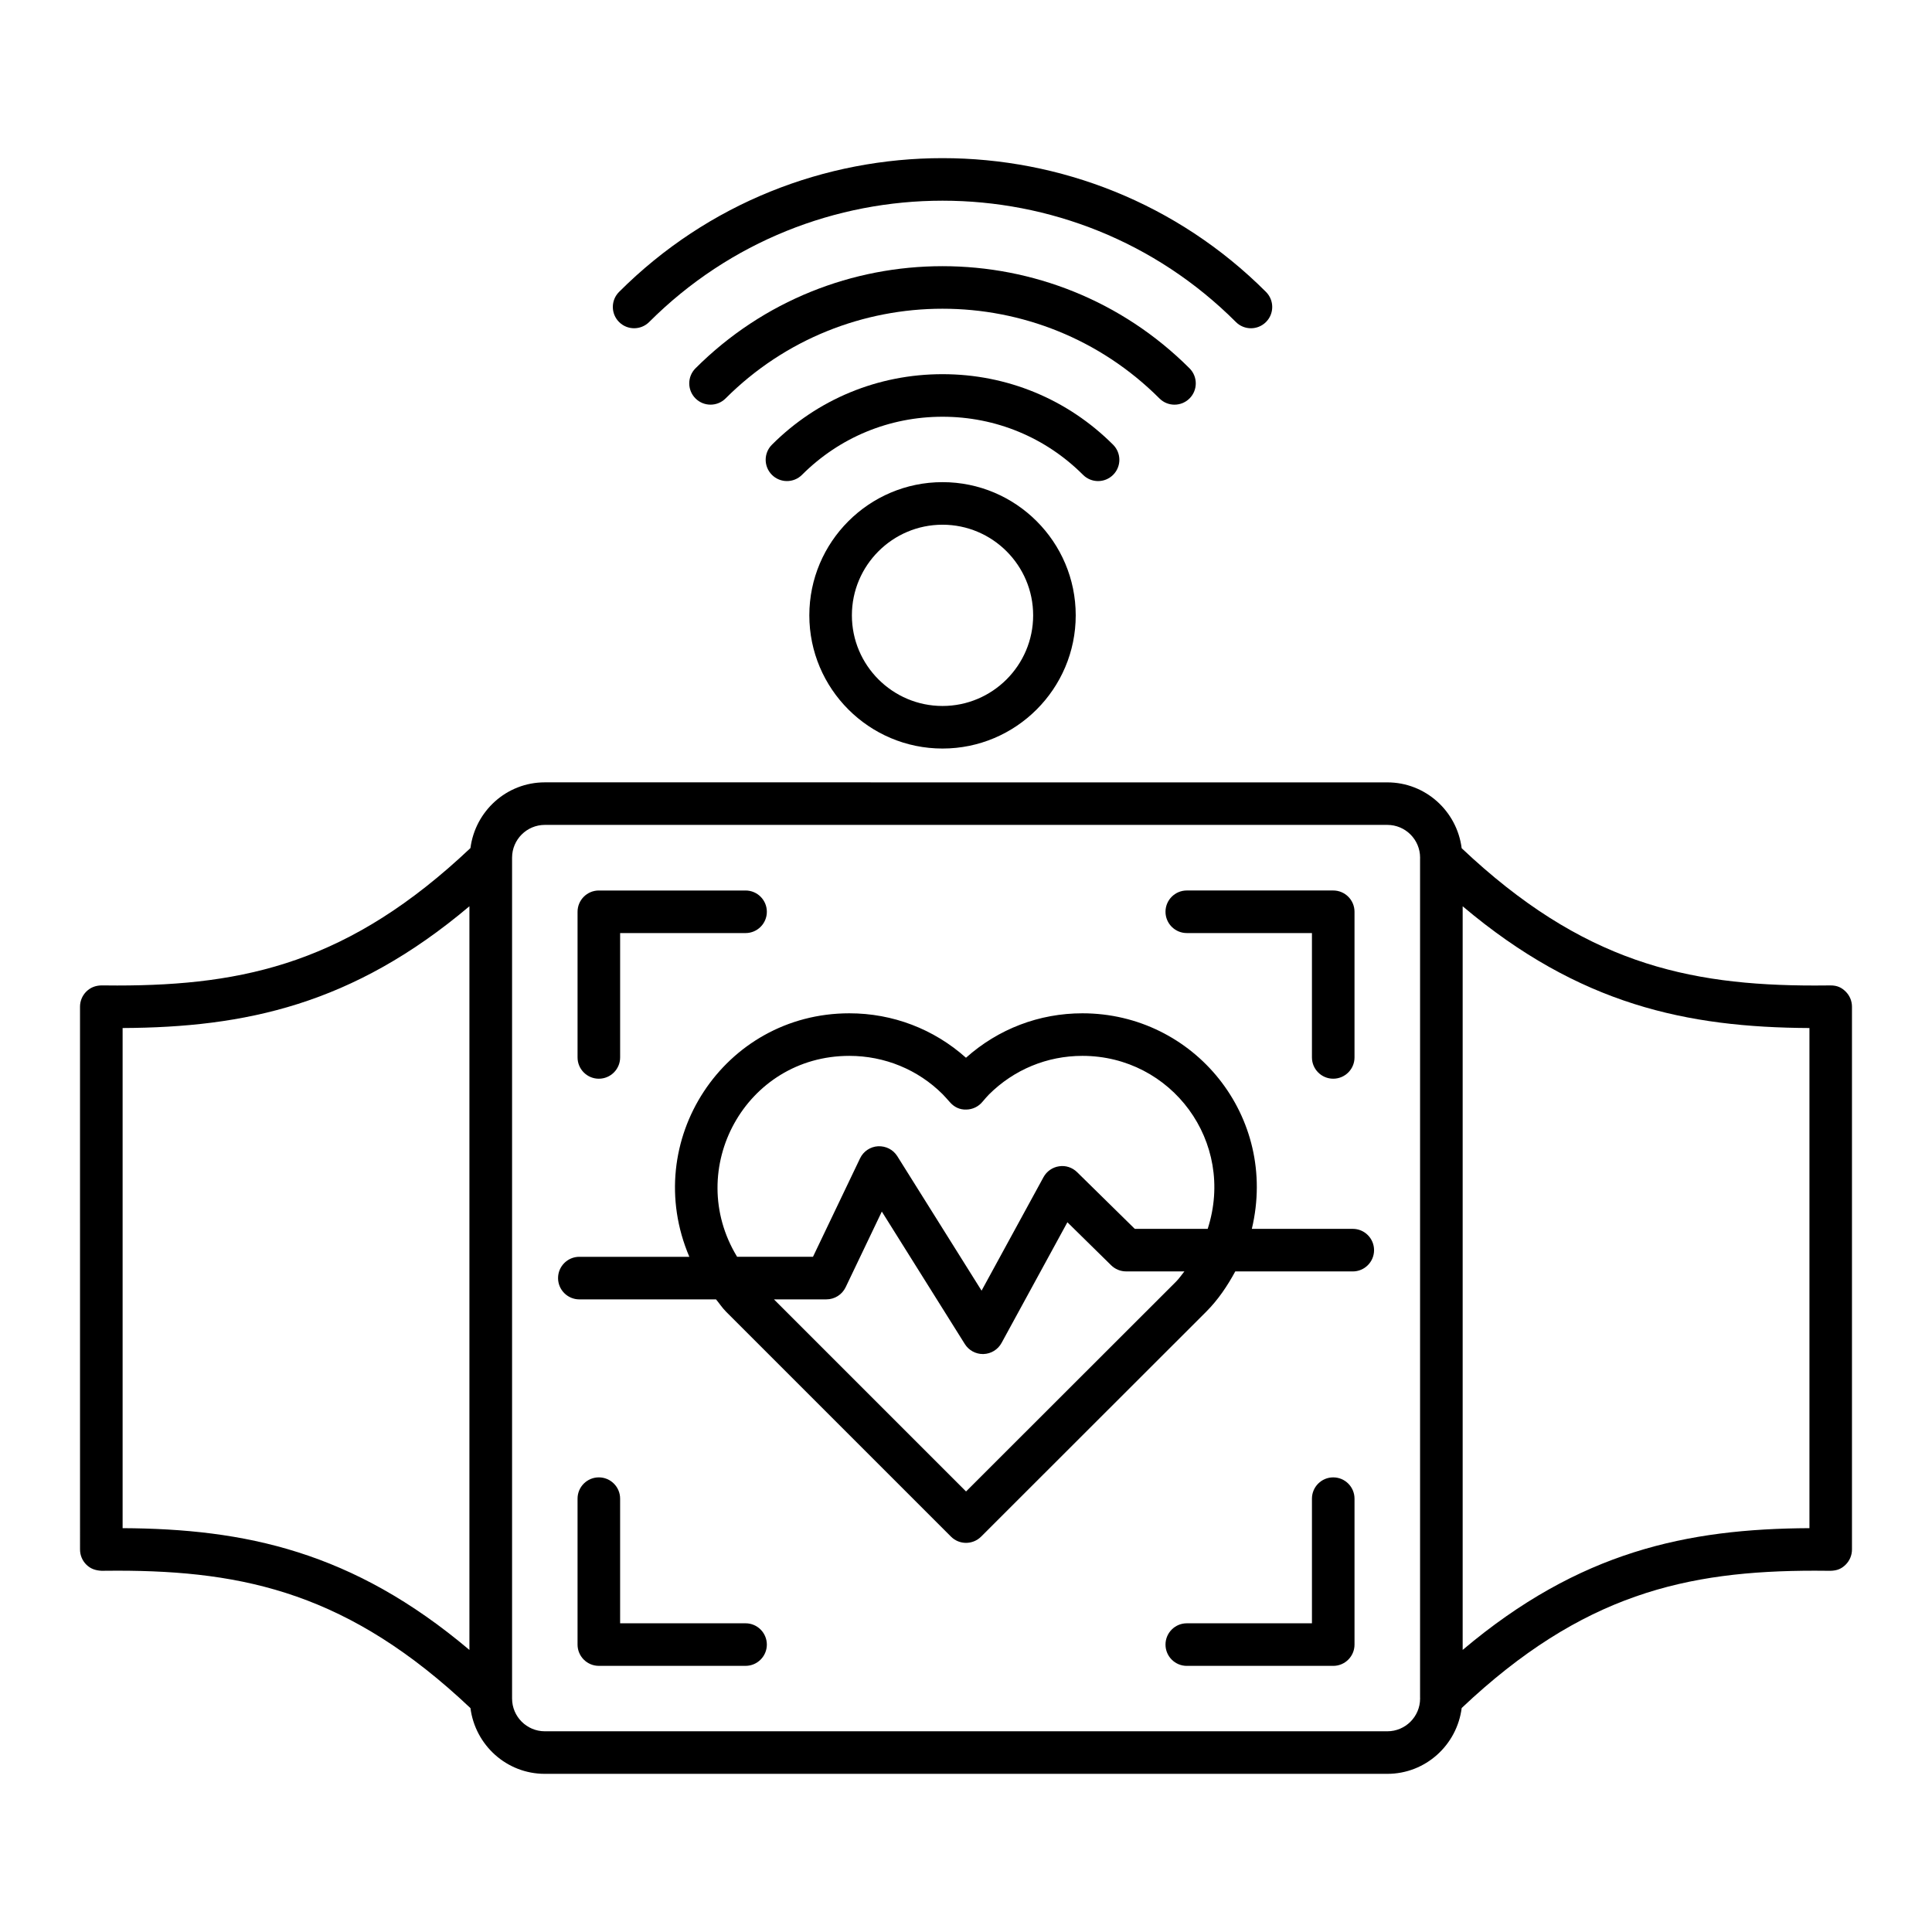
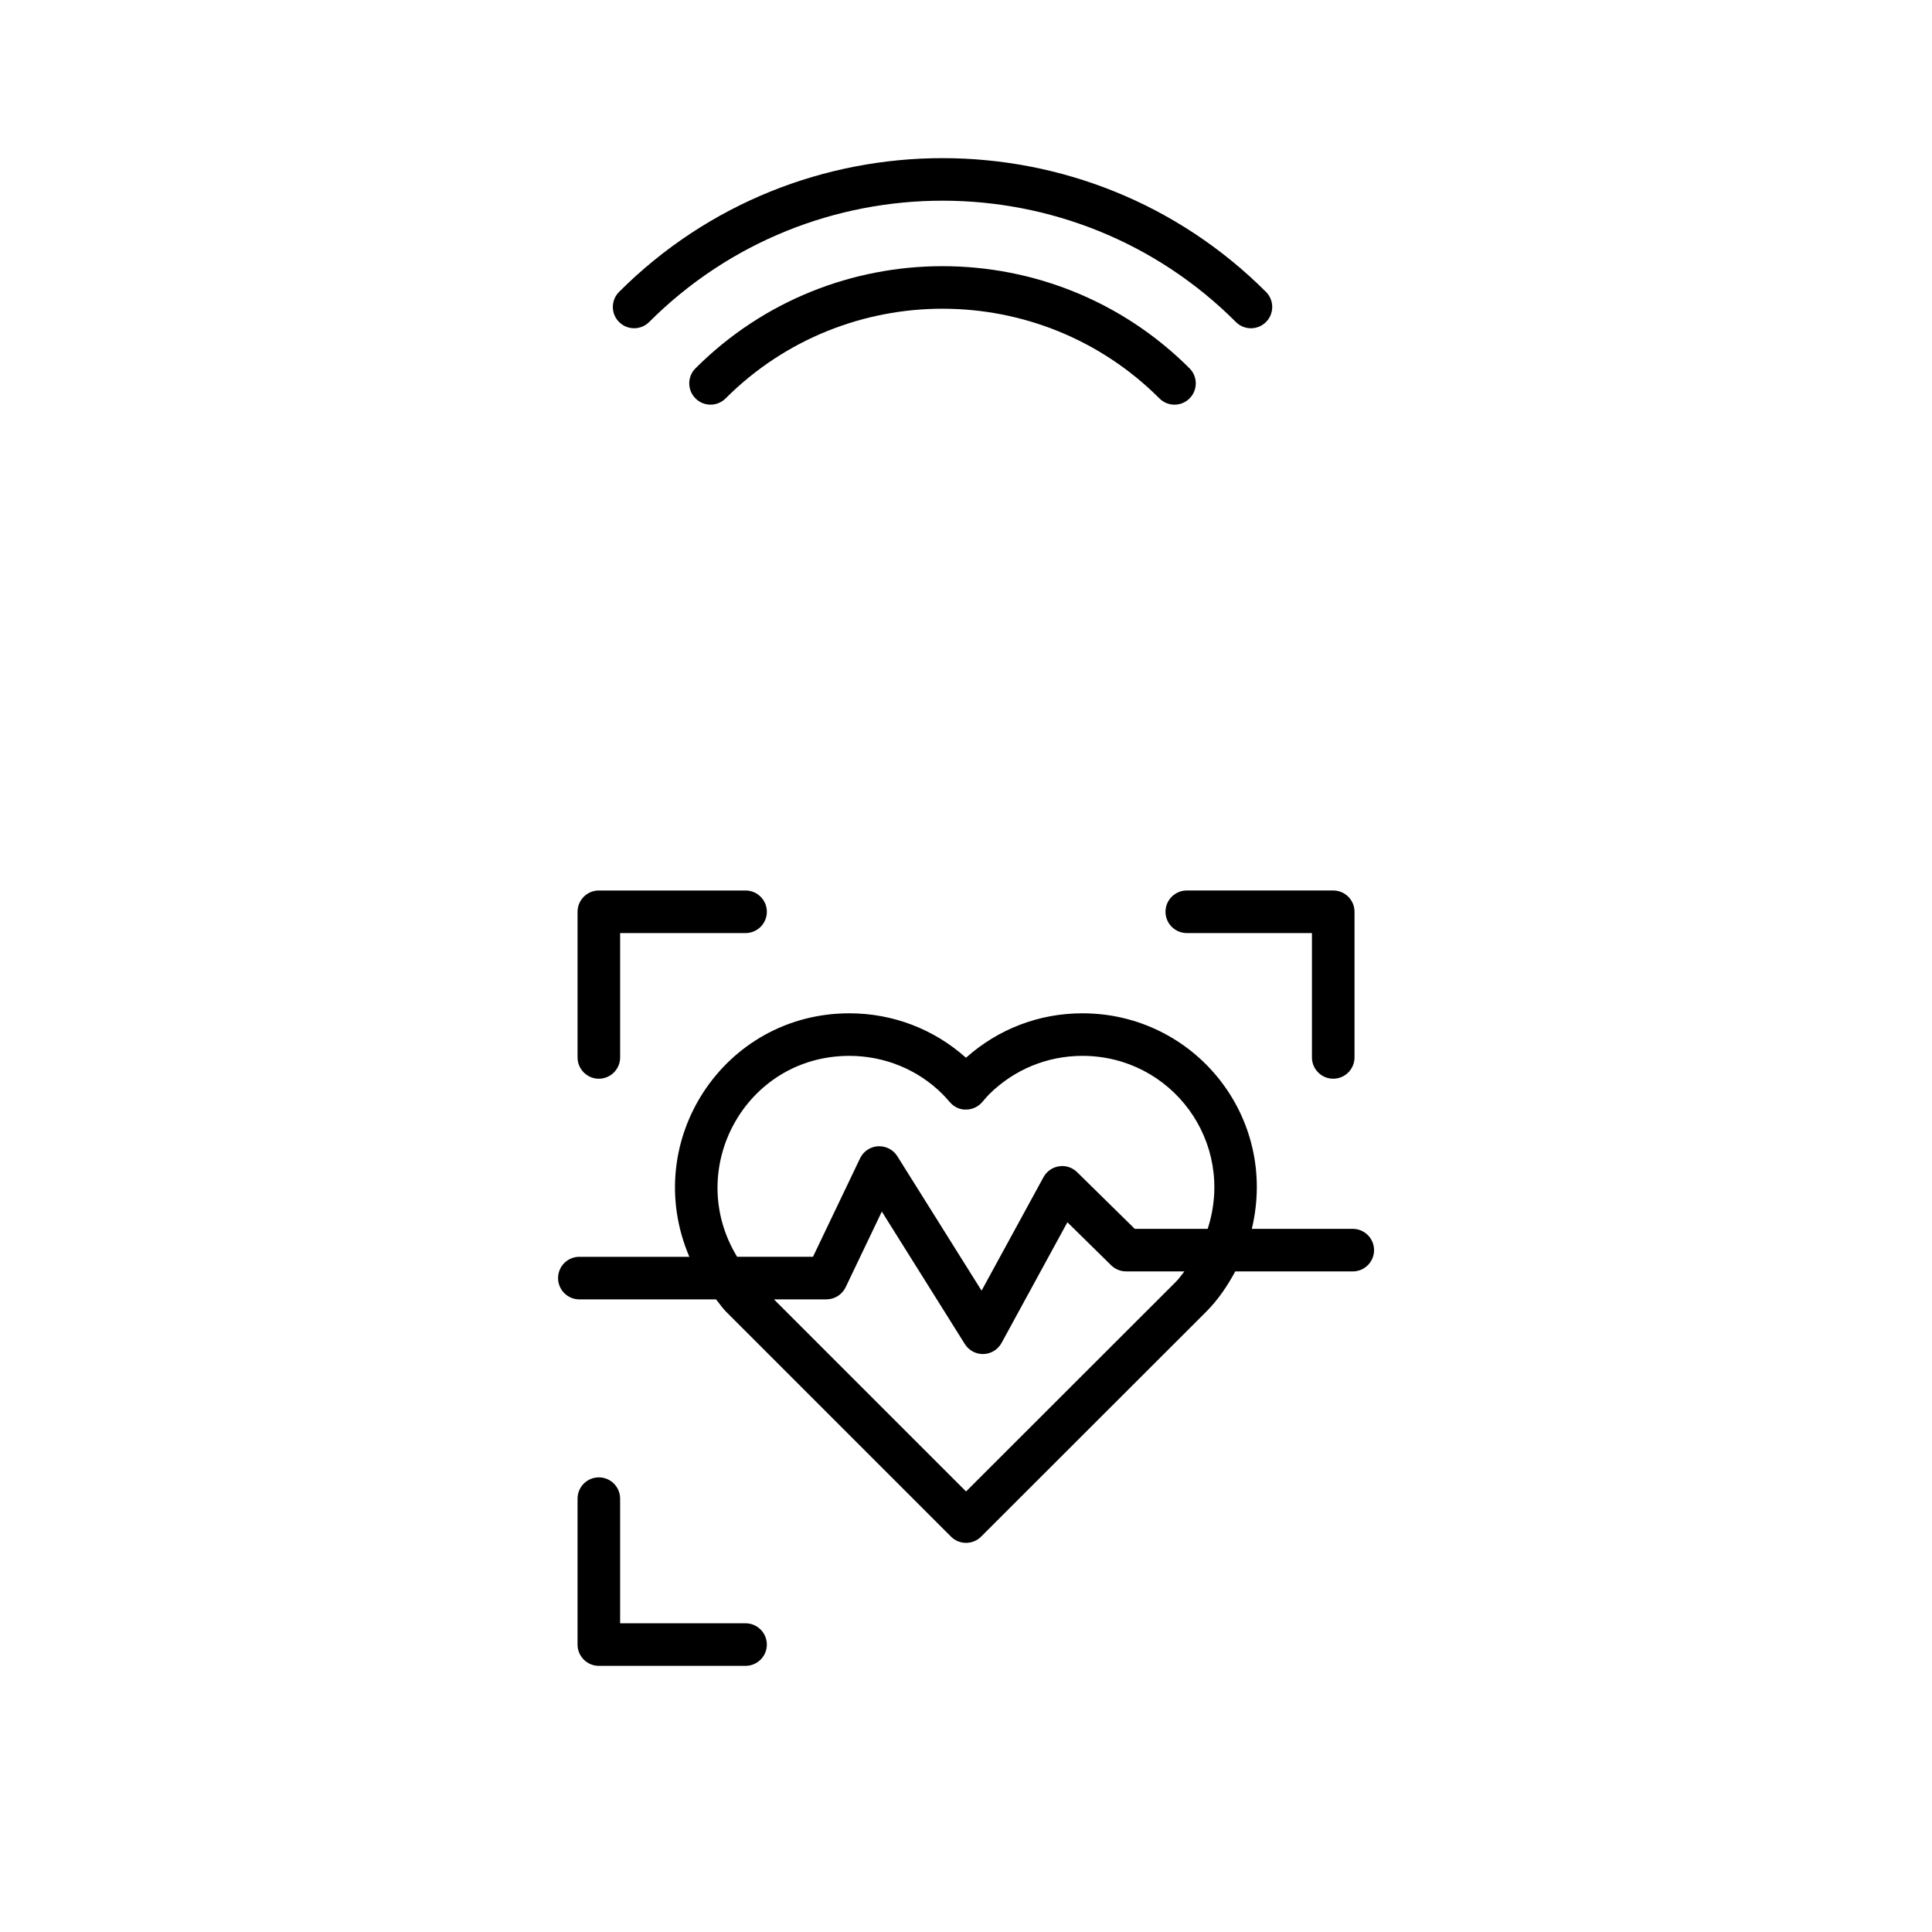
<svg xmlns="http://www.w3.org/2000/svg" fill="#000000" width="800px" height="800px" version="1.1" viewBox="144 144 512 512">
  <g>
-     <path d="m629.08 560.28c1.848-0.047 2.961-0.57 4.035-1.625 1.07-1.062 1.676-2.504 1.676-4.012v-143.86c0-1.508-0.602-2.953-1.676-4.012-1.074-1.062-2.246-1.633-4.035-1.625l-4.148 0.027c-33.992 0-61.617-6.176-93.574-36.387-1.25-9.812-9.562-17.449-19.707-17.449l-223.27-0.008c-10.137 0-18.438 7.621-19.707 17.418-31.973 30.242-59.602 36.422-93.609 36.422l-4.148-0.027c-1.641 0.031-2.961 0.57-4.035 1.625-1.07 1.062-1.676 2.504-1.676 4.012l0.004 143.86c0 1.508 0.602 2.953 1.676 4.012 1.07 1.059 2.336 1.535 4.035 1.625l4.148-0.027c34.008 0 61.641 6.18 93.609 36.422 1.266 9.797 9.57 17.418 19.707 17.418h223.27c10.145 0 18.457-7.641 19.707-17.449 31.953-30.211 59.578-36.387 93.574-36.387zm-360.68 20.969c-30.965-26.148-59.516-32.105-91.906-32.27v-132.54c32.391-0.164 60.938-6.121 91.906-32.27zm251.94-209.83c0 0.016-0.008 0.031-0.008 0.051v222.48c0 0.016 0.008 0.031 0.008 0.051v0.129c0 4.789-3.891 8.68-8.68 8.68h-223.27c-4.789 0-8.684-3.891-8.684-8.68v-222.84c0-4.789 3.894-8.684 8.684-8.684h223.27c4.789 0 8.68 3.894 8.68 8.684zm103.18 177.56c-32.387 0.164-60.934 6.121-91.898 32.266v-197.07c30.965 26.145 59.508 32.098 91.898 32.266z" />
    <path d="m302.7 429.87c3.113 0 5.641-2.527 5.641-5.641v-32.957h33.242c3.113 0 5.641-2.527 5.641-5.641 0-3.113-2.527-5.641-5.641-5.641h-38.883c-3.113 0-5.641 2.527-5.641 5.641v38.598c0 3.113 2.527 5.641 5.641 5.641z" />
    <path d="m341.58 574.19h-33.242v-33.031c0-3.113-2.527-5.641-5.641-5.641-3.113 0-5.641 2.527-5.641 5.641v38.668c0 3.113 2.527 5.641 5.641 5.641h38.883c3.113 0 5.641-2.527 5.641-5.641-0.004-3.109-2.527-5.637-5.641-5.637z" />
    <path d="m458.51 391.27h33.168v32.957c0 3.113 2.527 5.641 5.641 5.641 3.113 0 5.641-2.527 5.641-5.641v-38.598c0-3.113-2.527-5.641-5.641-5.641h-38.809c-3.113 0-5.641 2.527-5.641 5.641 0 3.113 2.527 5.641 5.641 5.641z" />
-     <path d="m497.32 535.52c-3.113 0-5.641 2.527-5.641 5.641v33.031h-33.168c-3.113 0-5.641 2.527-5.641 5.641s2.527 5.641 5.641 5.641h38.809c3.113 0 5.641-2.527 5.641-5.641v-38.668c0-3.121-2.527-5.644-5.641-5.644z" />
    <path d="m479.5 229.34c2.203-2.203 2.203-5.773 0-7.977-47.258-47.27-124.17-47.27-171.44-0.004-2.203 2.203-2.203 5.773 0 7.977s5.773 2.203 7.977 0c42.867-42.867 112.62-42.871 155.49 0.004 2.199 2.203 5.769 2.203 7.973 0z" />
    <path d="m459.24 249.59c2.203-2.203 2.203-5.773 0-7.977-36.098-36.094-94.836-36.102-130.93-0.004-2.203 2.203-2.203 5.773 0 7.977 2.203 2.203 5.773 2.203 7.977 0 31.707-31.695 83.289-31.695 114.98 0.004 2.199 2.203 5.769 2.203 7.973 0z" />
-     <path d="m438.99 269.84c2.203-2.203 2.203-5.773 0-7.977-12.059-12.062-28.113-18.703-45.211-18.703h-0.004c-17.094 0-33.152 6.641-45.211 18.699-2.203 2.203-2.203 5.773 0 7.977 2.203 2.203 5.773 2.203 7.977 0 9.93-9.93 23.152-15.395 37.238-15.395 14.086 0 27.309 5.473 37.238 15.398 2.203 2.203 5.769 2.203 7.973 0z" />
-     <path d="m358.48 307.07c0 19.465 15.832 35.301 35.297 35.301s35.301-15.836 35.301-35.301c0-19.465-15.836-35.297-35.301-35.297-19.465 0.004-35.297 15.836-35.297 35.297zm59.316 0c0 13.242-10.777 24.02-24.02 24.02-13.242 0-24.016-10.777-24.016-24.02 0-13.242 10.773-24.016 24.016-24.016 13.242 0 24.02 10.773 24.02 24.016z" />
    <path d="m502.5 469.66h-26.75c7.086-29.75-15.289-57.125-44.895-57.125-11.453 0-22.27 4.125-30.859 11.777-8.527-7.613-19.406-11.777-30.91-11.777-33.289 0-55.477 33.895-42.402 64.531h-29.152c-3.113 0-5.641 2.527-5.641 5.641 0 3.113 2.527 5.641 5.641 5.641h36.223c0.898 1.078 1.641 2.242 2.652 3.258l59.617 59.617c1.102 1.102 2.543 1.652 3.988 1.652 1.441 0 2.887-0.551 3.988-1.648l59.676-59.629c3.199-3.211 5.621-6.859 7.684-10.656h31.141c3.113 0 5.641-2.527 5.641-5.641-0.004-3.117-2.527-5.641-5.641-5.641zm-46.809 13.961-55.68 55.633-50.91-50.91h13.91c2.172 0 4.148-1.25 5.09-3.207l9.59-20.059 22 35.113c1.035 1.648 2.844 2.644 4.781 2.644 0.055 0 0.113 0 0.168-0.004 2.004-0.059 3.82-1.18 4.781-2.934l17.449-31.984 11.605 11.406c1.059 1.035 2.477 1.617 3.953 1.617h15.449c-0.734 0.895-1.355 1.852-2.188 2.684zm8.359-13.961h-19.32l-15.285-15.023c-1.266-1.238-3.019-1.84-4.785-1.555-1.746 0.258-3.273 1.324-4.121 2.875l-16.414 30.082-22.328-35.633c-1.094-1.742-3-2.719-5.102-2.637-2.051 0.117-3.883 1.344-4.769 3.199l-12.48 26.098h-20.102c-14.152-23.238 2.207-53.25 29.73-53.25 9.375 0 18.195 3.648 24.719 10.148 0.664 0.707 1.332 1.426 1.949 2.137 1.09 1.254 2.566 2.012 4.344 1.945 1.668-0.027 3.234-0.781 4.289-2.074 0.586-0.715 1.215-1.391 1.715-1.926 6.621-6.594 15.41-10.23 24.758-10.23 23.609 0 40.641 22.773 33.203 45.844z" />
  </g>
</svg>